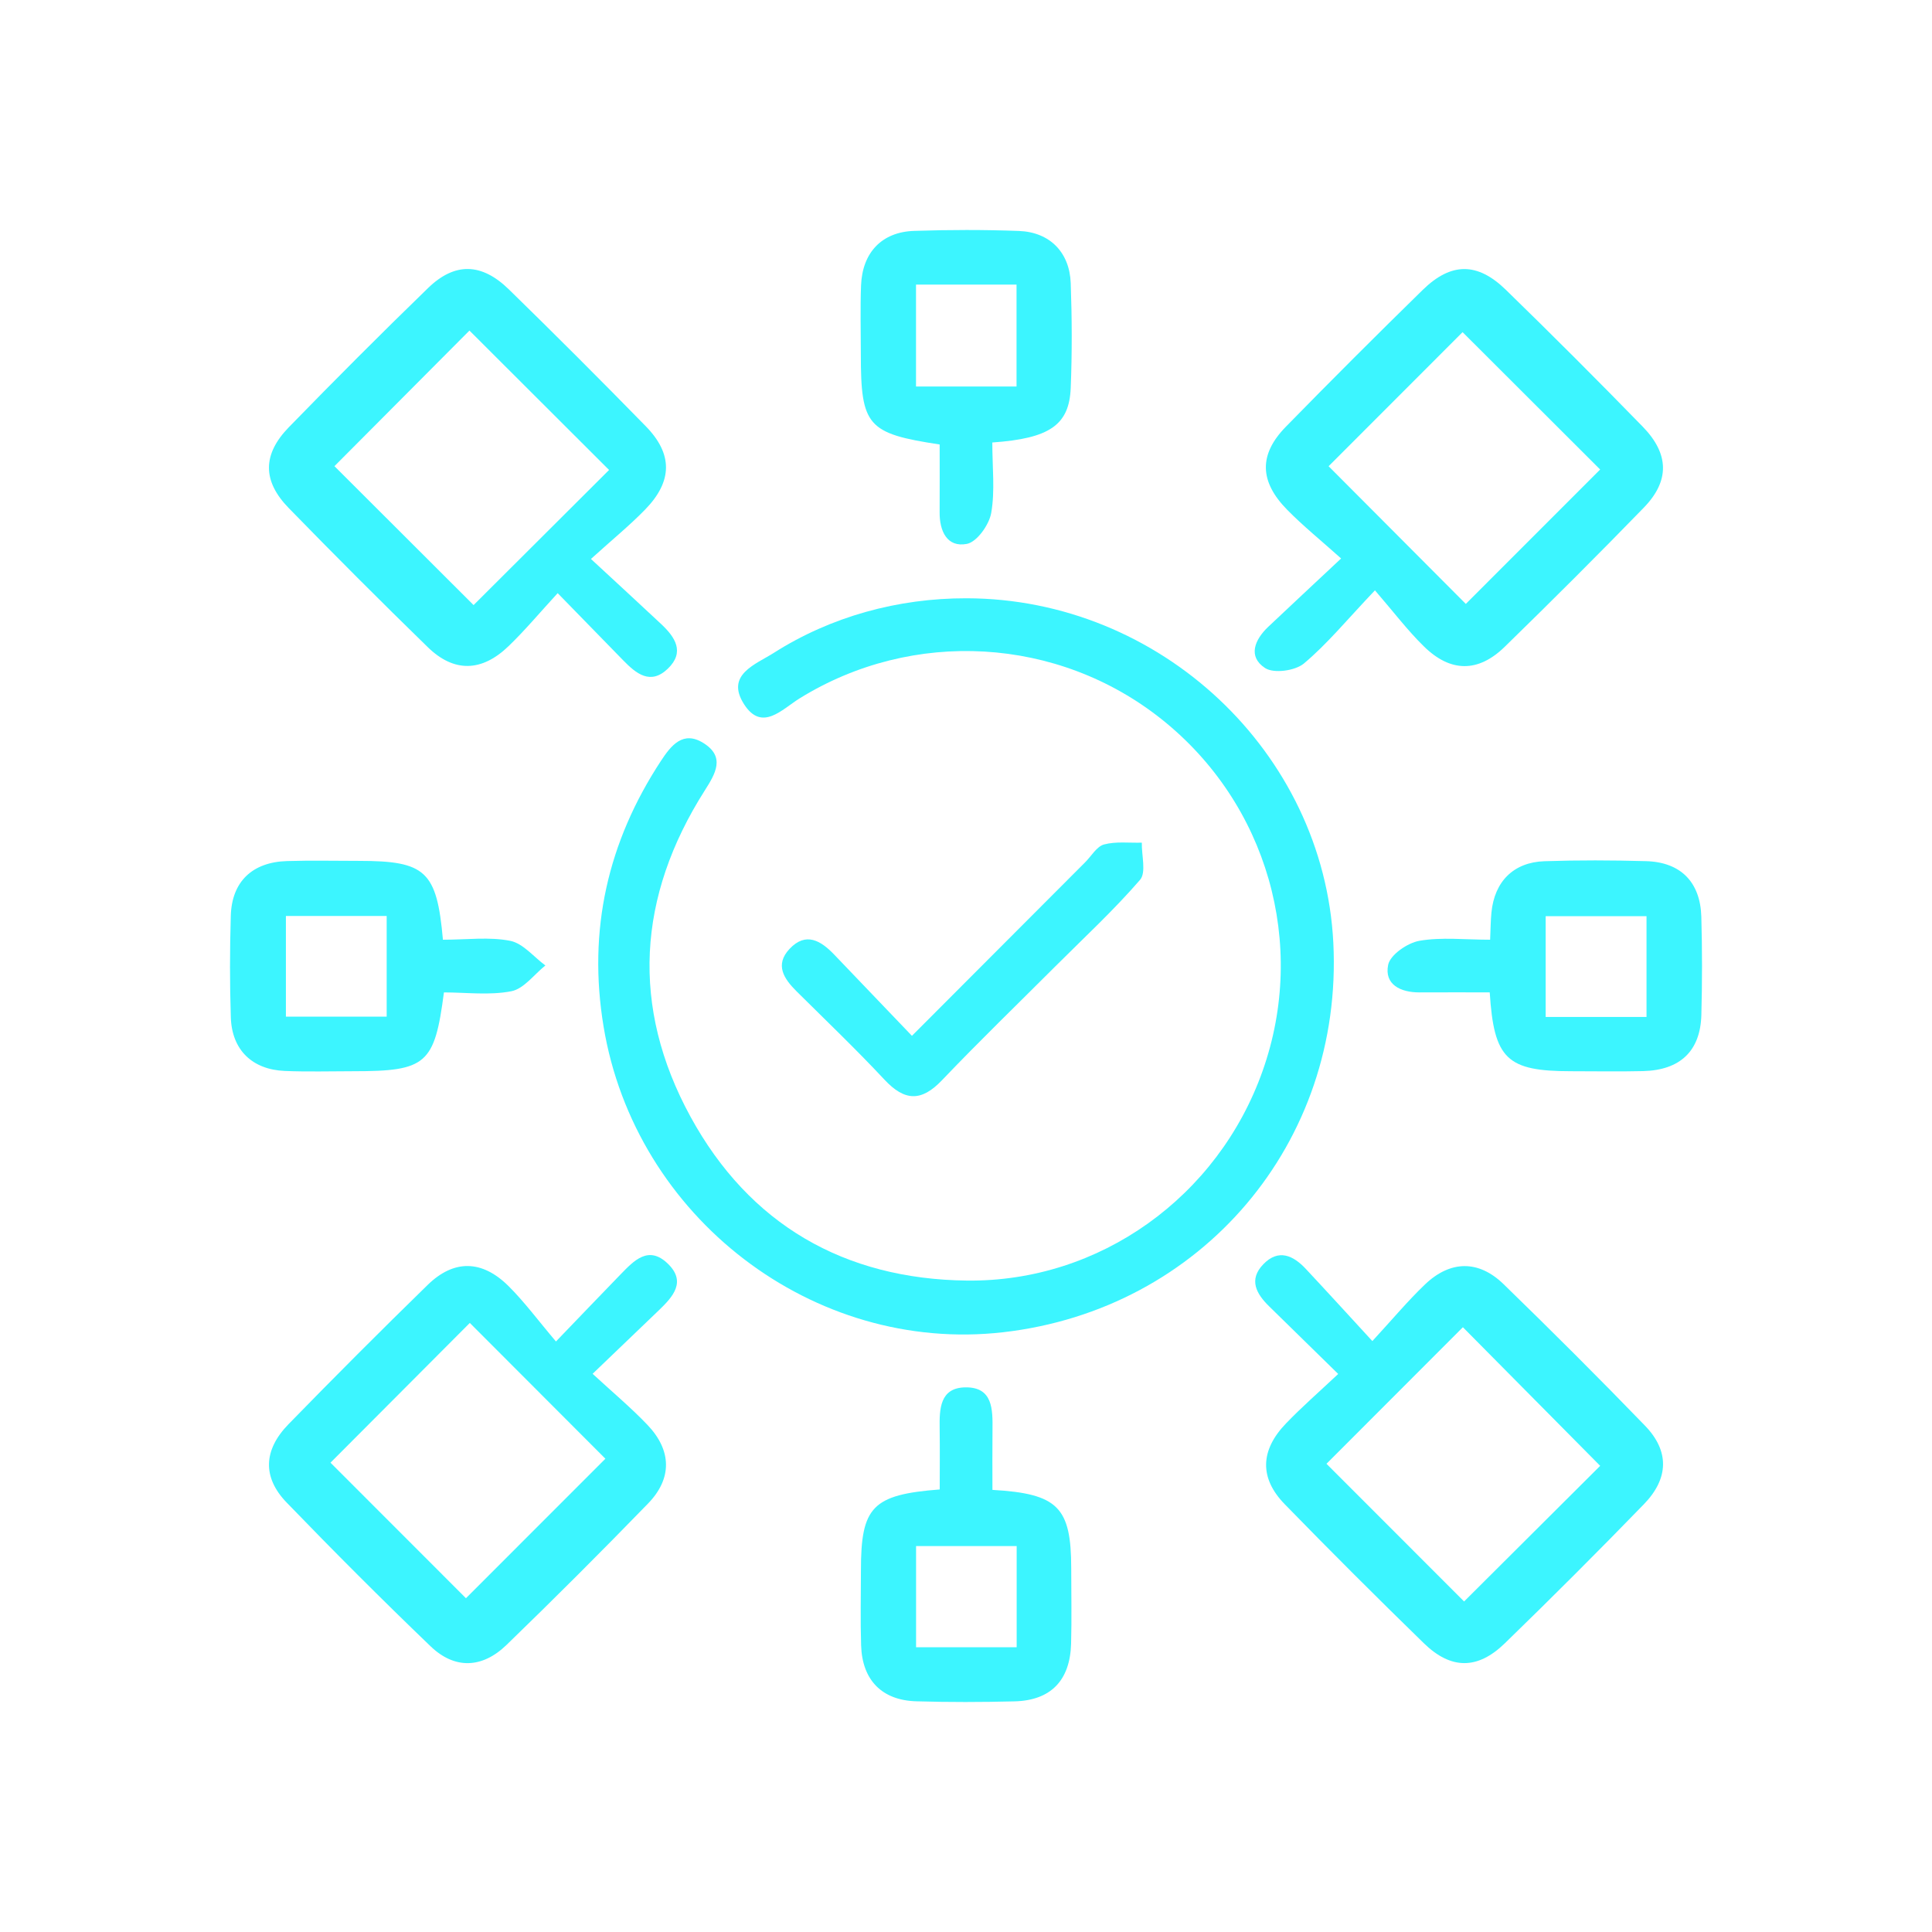
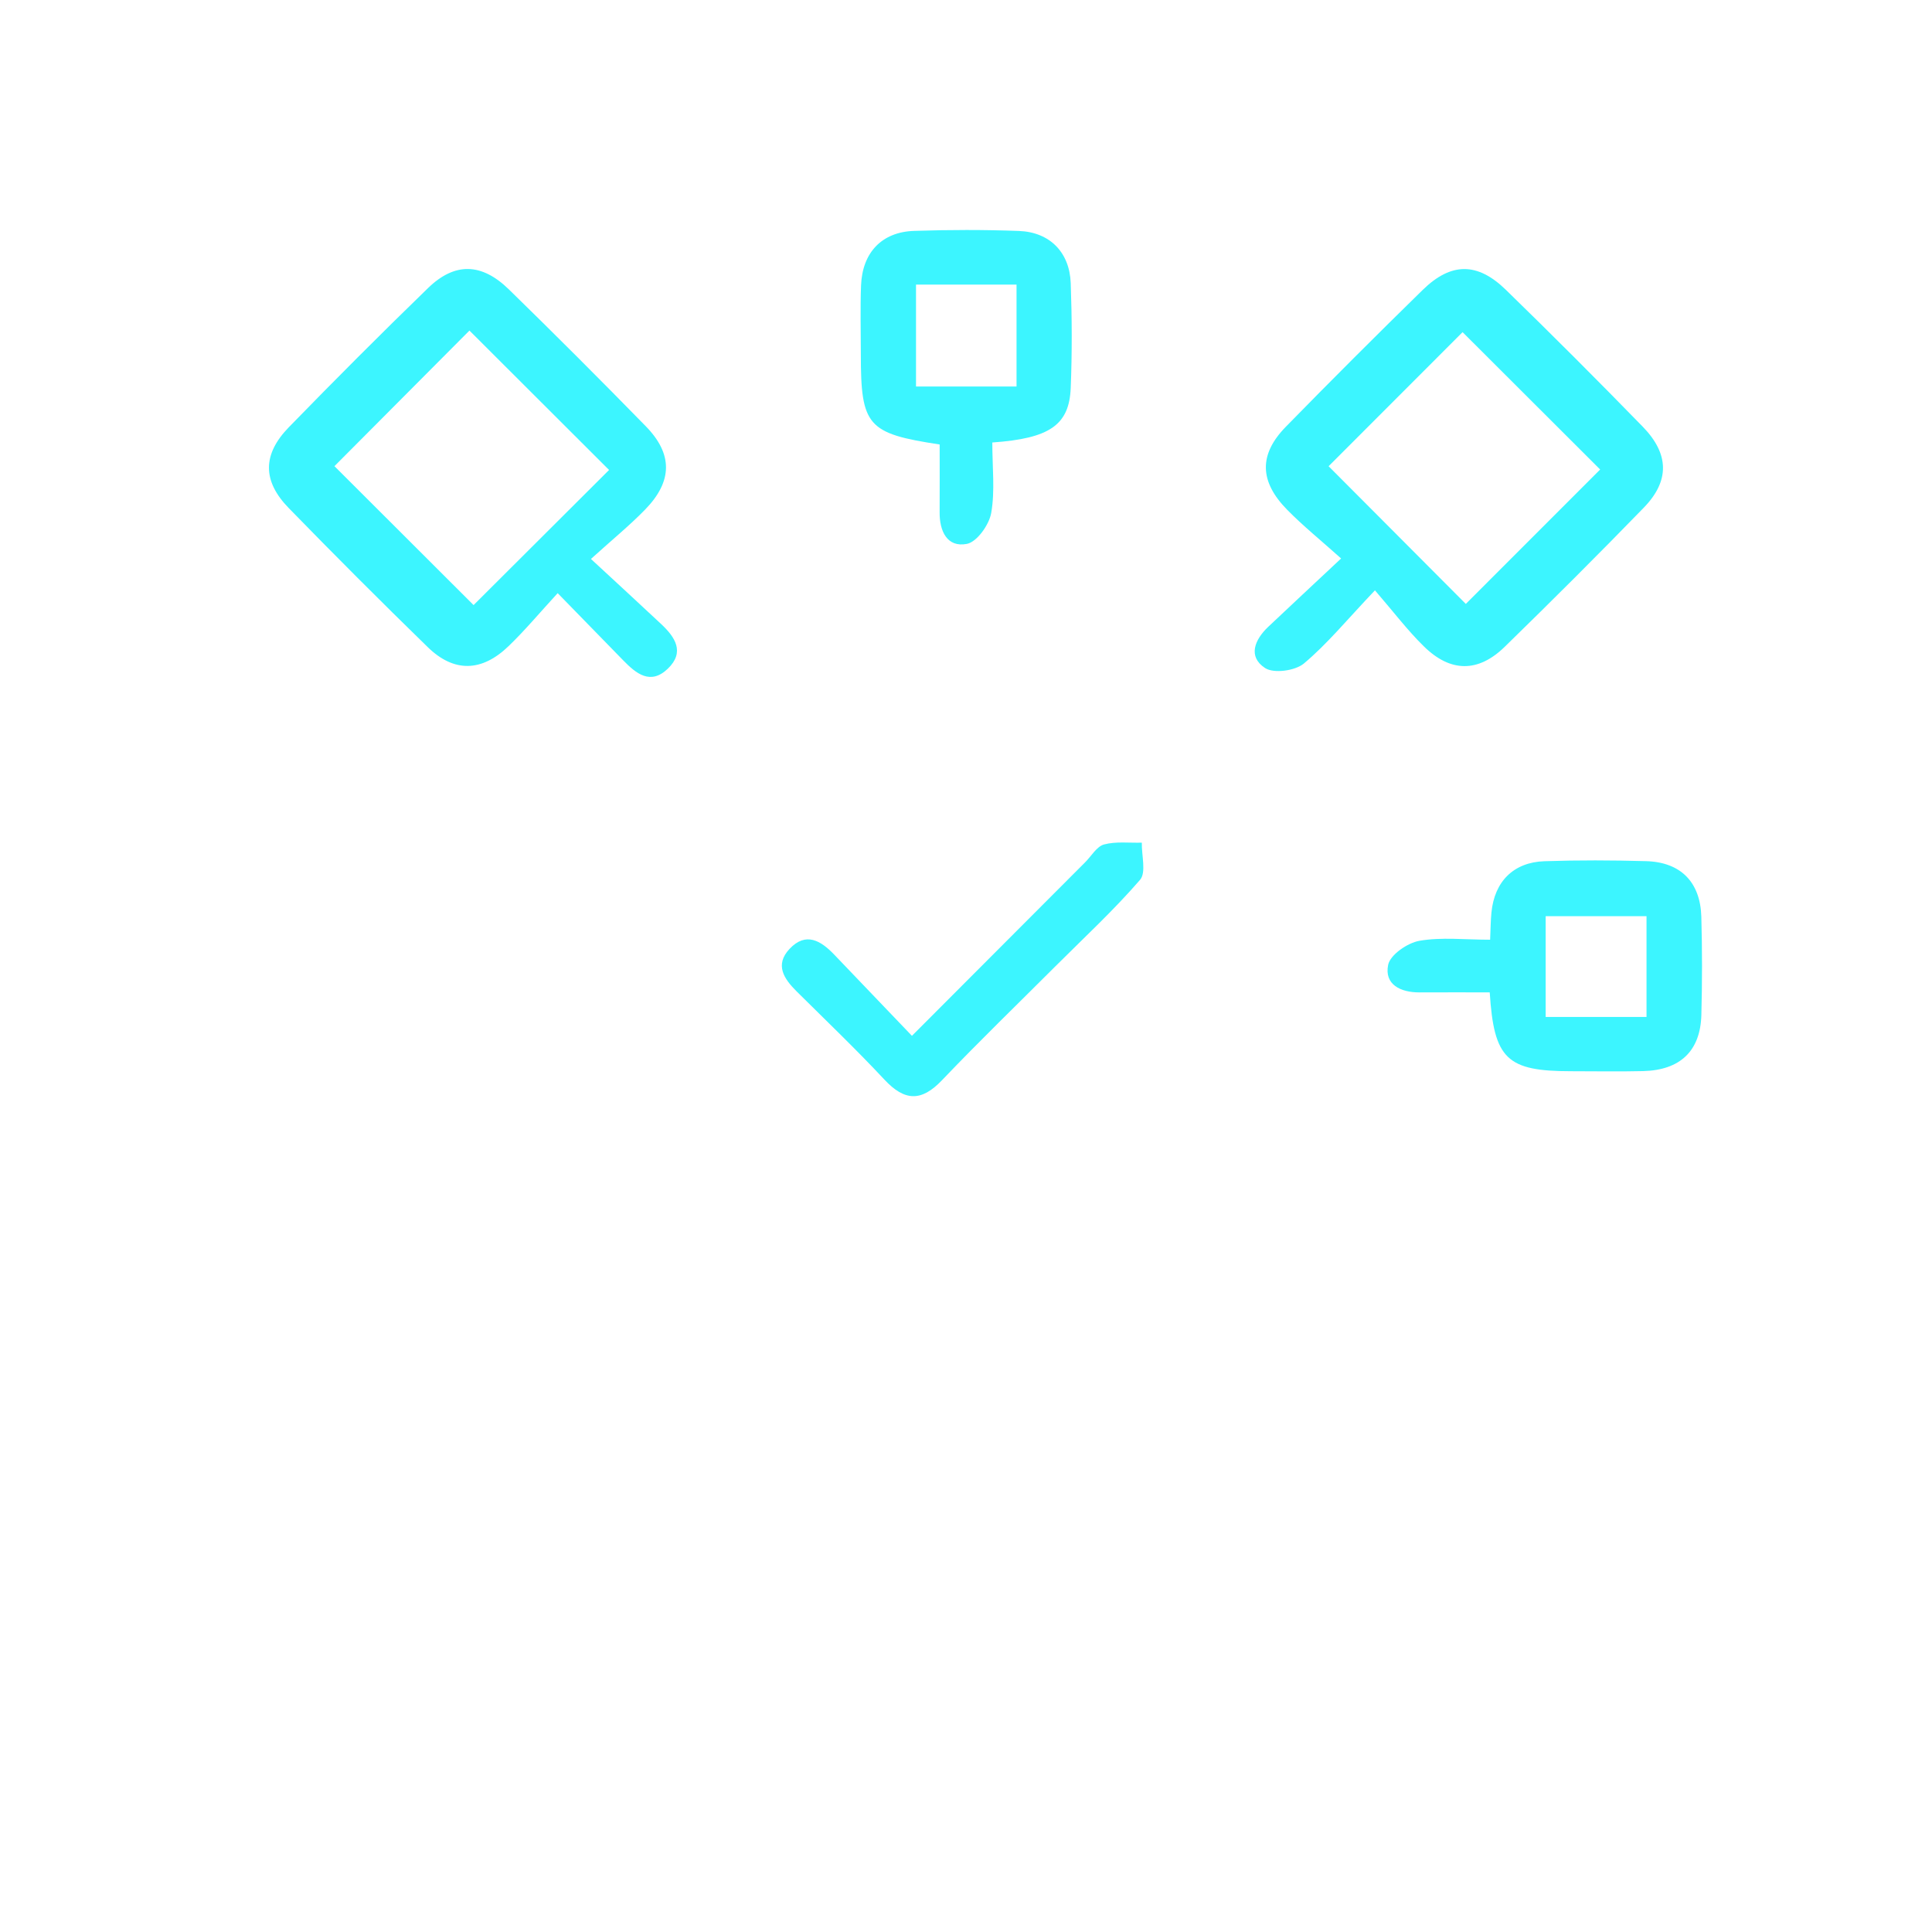
<svg xmlns="http://www.w3.org/2000/svg" version="1.1" id="Layer_1" x="0px" y="0px" width="63px" height="63px" viewBox="0 0 63 63" enable-background="new 0 0 63 63" xml:space="preserve">
  <g>
-     <path fill="#3CF5FF" d="M31.516,19.509c6.314,0.01,11.648,5.02,11.962,11.235c0.328,6.515-4.291,11.961-10.771,12.699   c-6.191,0.705-11.997-3.746-13.026-9.973c-0.519-3.139,0.136-6.016,1.873-8.661c0.329-0.5,0.717-0.994,1.38-0.582   c0.727,0.451,0.397,1.001,0.046,1.552c-2.196,3.454-2.422,7.054-0.461,10.64c1.918,3.507,5.01,5.292,9.008,5.339   c4.336,0.051,8.195-2.735,9.646-6.839c1.465-4.136,0.15-8.717-3.285-11.458c-3.387-2.702-8.122-2.974-11.815-0.687   c-0.574,0.356-1.23,1.102-1.813,0.186c-0.611-0.96,0.381-1.294,0.967-1.667C27.099,20.101,29.289,19.505,31.516,19.509z" />
-     <path fill="#3CF5FF" d="M43.637,44.803c-0.828-0.811-1.535-1.504-2.244-2.197c-0.424-0.413-0.69-0.875-0.194-1.385   c0.493-0.506,0.972-0.283,1.382,0.156c0.68,0.727,1.35,1.462,2.17,2.354c0.66-0.716,1.158-1.314,1.718-1.849   c0.825-0.786,1.745-0.8,2.561-0.007c1.56,1.516,3.101,3.052,4.612,4.615c0.797,0.824,0.781,1.717-0.036,2.56   c-1.489,1.535-3.003,3.048-4.538,4.538c-0.887,0.861-1.754,0.856-2.636-0.002c-1.532-1.492-3.048-3.004-4.54-4.537   c-0.829-0.852-0.801-1.758,0.045-2.635C42.449,45.881,43.01,45.393,43.637,44.803z M47.742,52.222   c1.492-1.488,3.021-3.012,4.438-4.423c-1.482-1.496-3.02-3.049-4.477-4.52c-1.459,1.461-2.985,2.989-4.448,4.453   C44.726,49.204,46.253,50.732,47.742,52.222z" />
    <path fill="#3CF5FF" d="M44.835,19.25c-0.919,0.968-1.558,1.75-2.317,2.386c-0.285,0.238-0.98,0.333-1.264,0.149   c-0.572-0.374-0.342-0.926,0.104-1.348c0.725-0.685,1.453-1.363,2.374-2.226c-0.664-0.595-1.241-1.061-1.757-1.586   c-0.911-0.926-0.931-1.803-0.045-2.71c1.471-1.504,2.959-2.991,4.463-4.462c0.924-0.903,1.783-0.908,2.713-0.001   c1.508,1.468,2.996,2.956,4.463,4.463c0.865,0.889,0.879,1.767,0.035,2.637c-1.49,1.535-3.006,3.046-4.538,4.54   c-0.866,0.844-1.768,0.837-2.634-0.013C45.901,20.56,45.449,19.961,44.835,19.25z M43.324,15.203   c1.477,1.482,3.016,3.027,4.474,4.49c1.442-1.443,2.966-2.968,4.381-4.383c-1.487-1.485-3.036-3.031-4.486-4.479   C46.253,12.272,44.727,13.8,43.324,15.203z" />
-     <path fill="#3CF5FF" d="M18.129,43.744c0.834-0.867,1.47-1.531,2.109-2.19c0.435-0.447,0.906-0.952,1.532-0.354   c0.624,0.596,0.171,1.088-0.29,1.531c-0.665,0.641-1.333,1.277-2.156,2.067c0.659,0.608,1.256,1.107,1.79,1.667   c0.791,0.83,0.81,1.746,0.019,2.562c-1.515,1.561-3.053,3.099-4.615,4.611c-0.797,0.772-1.695,0.798-2.479,0.044   c-1.594-1.531-3.157-3.096-4.692-4.686c-0.795-0.823-0.759-1.714,0.062-2.556c1.493-1.532,3.004-3.046,4.536-4.54   c0.855-0.834,1.769-0.82,2.633,0.033C17.104,42.455,17.548,43.06,18.129,43.744z M15.32,43.139   c-1.572,1.576-3.096,3.104-4.543,4.557c1.494,1.494,3.041,3.042,4.417,4.42c1.473-1.475,3.015-3.017,4.547-4.549   C18.338,46.162,16.832,44.654,15.32,43.139z" />
    <path fill="#3CF5FF" d="M19.27,18.227c0.881,0.816,1.588,1.464,2.287,2.12c0.454,0.425,0.786,0.915,0.22,1.458   c-0.568,0.546-1.035,0.16-1.459-0.276c-0.666-0.684-1.333-1.367-2.133-2.187c-0.589,0.641-1.066,1.213-1.6,1.727   c-0.876,0.845-1.781,0.867-2.636,0.034c-1.532-1.492-3.044-3.006-4.537-4.539c-0.857-0.881-0.856-1.746,0.008-2.634   c1.492-1.533,3.003-3.048,4.539-4.538c0.872-0.845,1.746-0.823,2.635,0.045c1.506,1.469,2.993,2.957,4.463,4.461   c0.888,0.908,0.877,1.794-0.015,2.713C20.547,17.122,19.992,17.573,19.27,18.227z M19.861,15.325   c-1.578-1.577-3.105-3.101-4.553-4.546c-1.493,1.5-3.036,3.05-4.402,4.422c1.465,1.463,3.008,3.003,4.537,4.53   C16.844,18.333,18.354,16.828,19.861,15.325z" />
    <path fill="#3CF5FF" d="M32.358,14.429c0,0.82,0.091,1.579-0.036,2.299c-0.068,0.387-0.467,0.946-0.795,1.008   c-0.644,0.123-0.892-0.417-0.887-1.034c0.005-0.741,0.001-1.483,0.001-2.208c-2.361-0.358-2.57-0.605-2.57-2.945   c0-0.748-0.022-1.496,0.007-2.243c0.042-1.071,0.677-1.742,1.729-1.777c1.138-0.038,2.278-0.04,3.417,0.002   c1.004,0.037,1.654,0.692,1.691,1.701c0.041,1.138,0.046,2.28,0,3.417C34.867,13.859,34.227,14.298,32.358,14.429z M29.87,9.281   c0,1.175,0,2.252,0,3.323c1.132,0,2.183,0,3.278,0c0-1.128,0-2.204,0-3.323C32.036,9.281,30.986,9.281,29.87,9.281z" />
-     <path fill="#3CF5FF" d="M14.443,30.643c0.785,0,1.513-0.099,2.194,0.036c0.419,0.083,0.767,0.524,1.147,0.804   c-0.368,0.293-0.701,0.76-1.11,0.84c-0.713,0.139-1.474,0.038-2.198,0.038c-0.305,2.344-0.575,2.57-2.948,2.57   c-0.748,0-1.497,0.023-2.243-0.009c-1.065-0.045-1.725-0.689-1.758-1.748c-0.036-1.104-0.034-2.209-0.001-3.311   c0.032-1.113,0.698-1.75,1.833-1.785c0.783-0.024,1.566-0.006,2.35-0.006C13.877,28.073,14.245,28.402,14.443,30.643z    M12.609,29.869c-1.167,0-2.244,0-3.286,0c0,1.156,0,2.234,0,3.283c1.139,0,2.19,0,3.286,0   C12.609,32.043,12.609,30.992,12.609,29.869z" />
    <path fill="#3CF5FF" d="M48.578,32.36c-0.807,0-1.549-0.003-2.291,0.001c-0.619,0.002-1.152-0.258-1.021-0.899   c0.068-0.329,0.631-0.716,1.02-0.784c0.721-0.125,1.479-0.035,2.305-0.035c0.016-0.346,0.016-0.618,0.043-0.889   c0.099-1.008,0.718-1.637,1.73-1.671c1.103-0.037,2.208-0.033,3.311-0.002c1.127,0.031,1.771,0.681,1.803,1.813   c0.03,1.067,0.029,2.137,0.001,3.204c-0.032,1.175-0.692,1.799-1.9,1.829c-0.782,0.019-1.567,0.004-2.351,0.004   C49.142,34.93,48.715,34.539,48.578,32.36z M53.691,33.162c0-1.158,0-2.235,0-3.286c-1.154,0-2.23,0-3.289,0   c0,1.136,0,2.187,0,3.286C51.508,33.162,52.559,33.162,53.691,33.162z" />
-     <path fill="#3CF5FF" d="M32.362,48.583c2.145,0.123,2.567,0.571,2.569,2.556c0.001,0.819,0.018,1.639-0.004,2.457   c-0.032,1.201-0.662,1.854-1.846,1.883c-1.068,0.027-2.137,0.03-3.204-0.002c-1.12-0.033-1.761-0.691-1.797-1.82   c-0.026-0.818-0.007-1.638-0.006-2.457c0-2.063,0.371-2.461,2.569-2.631c0-0.654,0.008-1.32-0.002-1.986   c-0.01-0.636,0.006-1.328,0.832-1.343c0.907-0.016,0.898,0.722,0.891,1.39C32.357,47.262,32.362,47.896,32.362,48.583z    M33.152,53.715c0-1.178,0-2.229,0-3.299c-1.139,0-2.213,0-3.28,0c0,1.148,0,2.225,0,3.299   C31.003,53.715,32.055,53.715,33.152,53.715z" />
    <path fill="#3CF5FF" d="M29.737,33.777c1.982-1.985,3.816-3.824,5.651-5.662c0.202-0.202,0.375-0.513,0.613-0.578   c0.389-0.104,0.818-0.047,1.232-0.059c-0.01,0.413,0.15,0.972-0.058,1.213c-0.86,0.994-1.833,1.893-2.765,2.824   c-1.234,1.235-2.491,2.449-3.695,3.712c-0.675,0.708-1.22,0.679-1.874-0.021c-0.924-0.988-1.904-1.926-2.865-2.879   c-0.415-0.412-0.717-0.865-0.23-1.385c0.534-0.568,1.024-0.266,1.459,0.189C28.019,31.979,28.829,32.828,29.737,33.777z" />
  </g>
</svg>